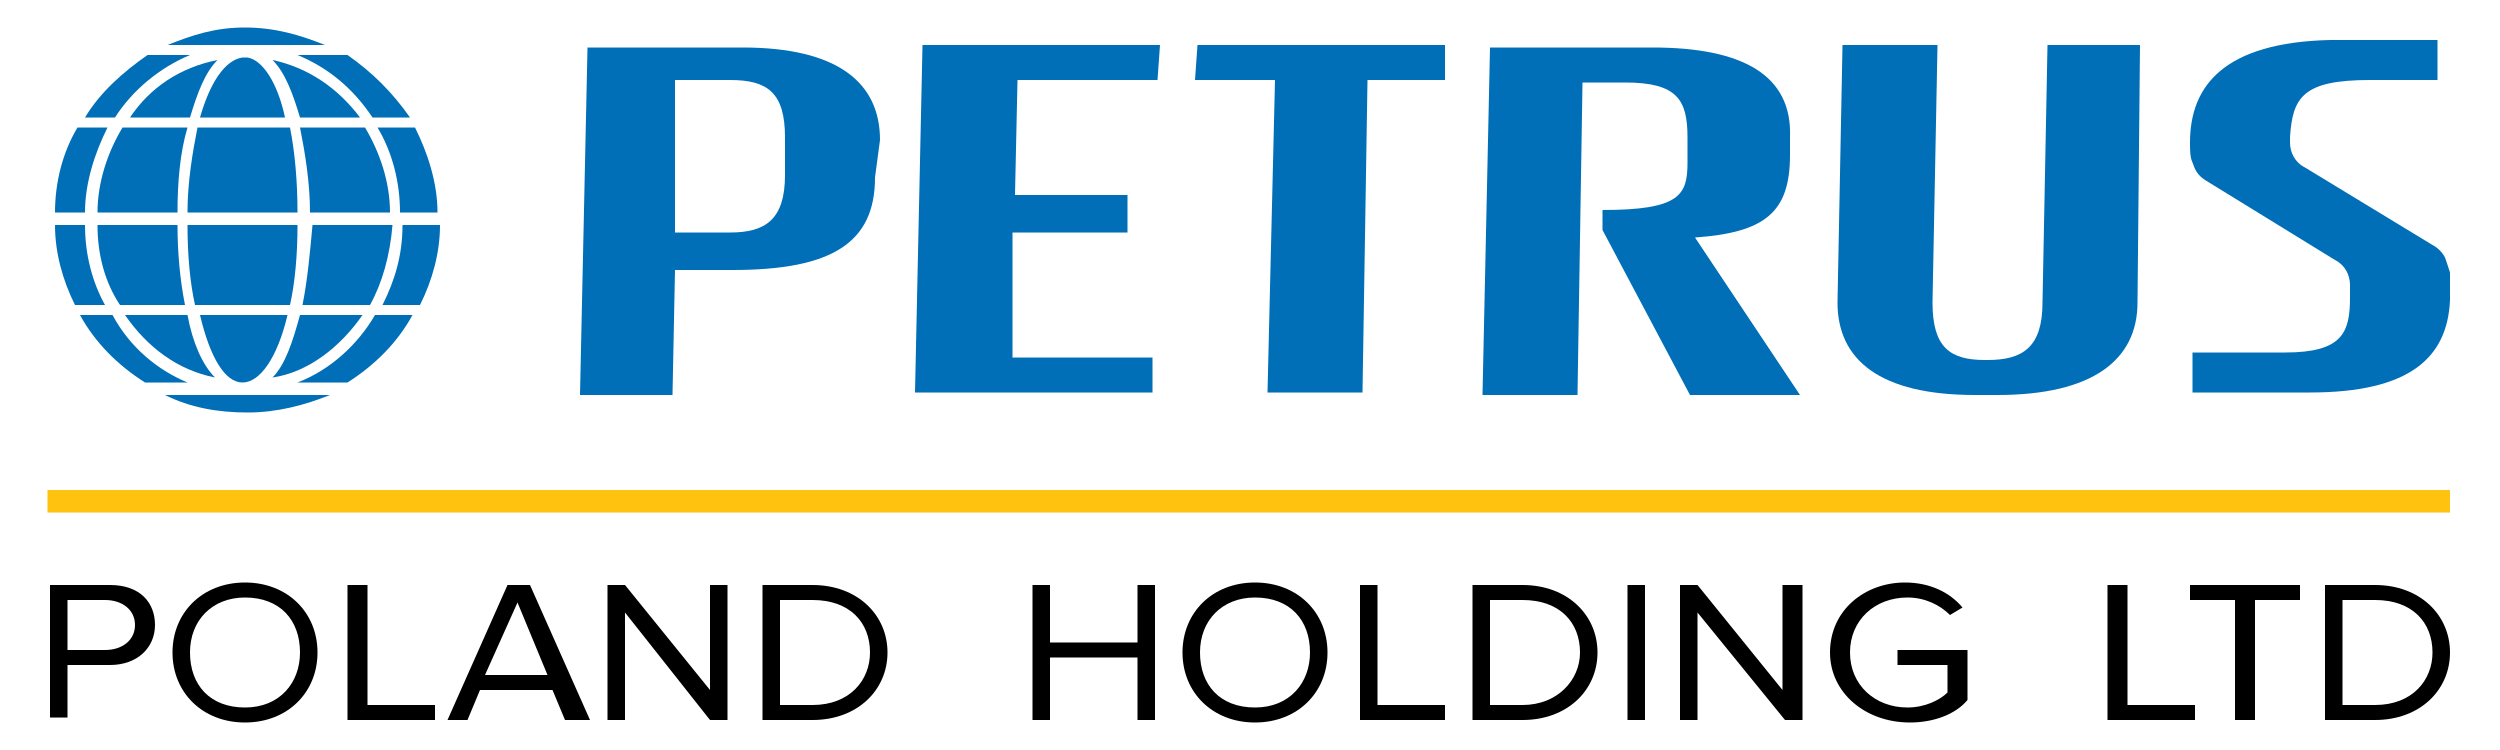
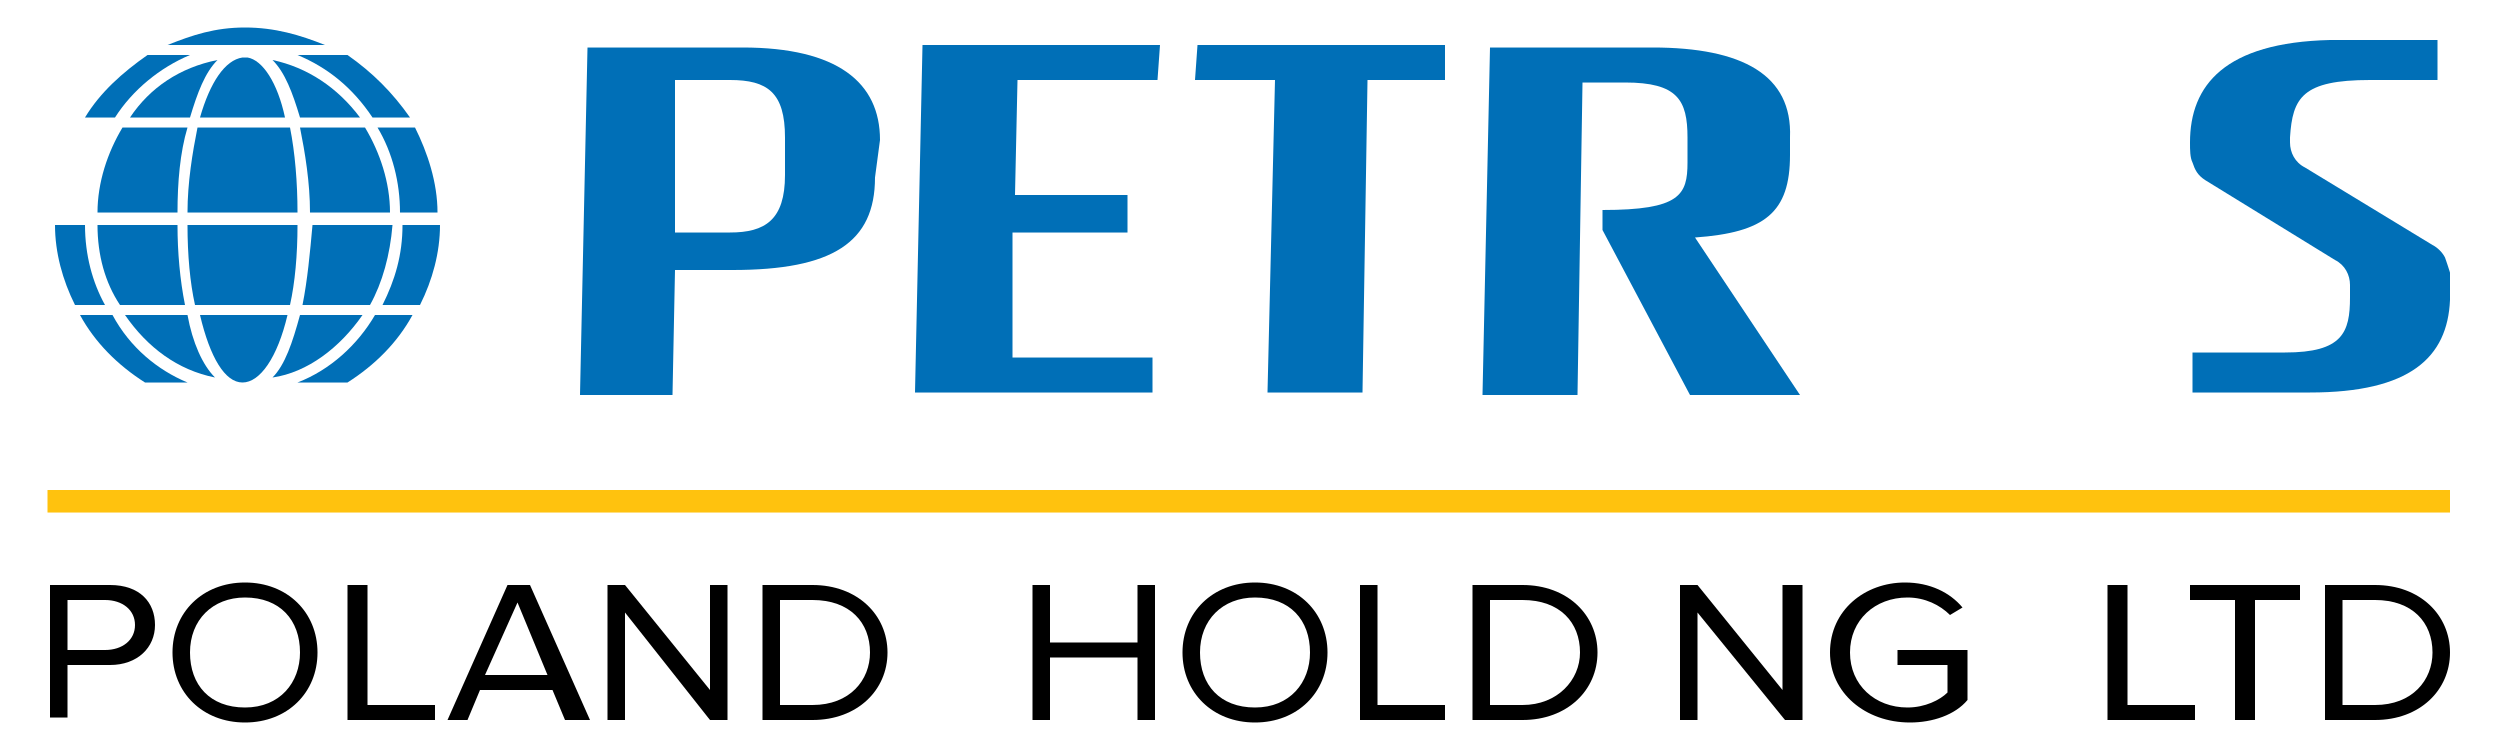
<svg xmlns="http://www.w3.org/2000/svg" xmlns:xlink="http://www.w3.org/1999/xlink" version="1.1" id="Warstwa_1" x="0px" y="0px" viewBox="0 0 100 30" style="enable-background:new 0 0 100 30;" xml:space="preserve">
  <style type="text/css">
	.st0{clip-path:url(#SVGID_2_);}
	.st1{clip-path:url(#SVGID_4_);}
	.st2{clip-path:url(#SVGID_4_);fill:#006FB7;}
	.st3{clip-path:url(#SVGID_4_);fill:#FFC20E;}
</style>
  <g id="Kompozycja_57">
    <g>
      <defs>
        <rect id="SVGID_1_" x="1.9" y="1.1" width="96.1" height="27.8" />
      </defs>
      <clipPath id="SVGID_2_">
        <use xlink:href="#SVGID_1_" style="overflow:visible;" />
      </clipPath>
      <g class="st0">
        <defs>
          <rect id="SVGID_3_" x="1.9" y="1.1" width="96.1" height="27.8" />
        </defs>
        <clipPath id="SVGID_4_">
          <use xlink:href="#SVGID_3_" style="overflow:visible;" />
        </clipPath>
        <path class="st1" d="M2,28.8v-5.4h2.4c1.2,0,1.8,0.7,1.8,1.6s-0.7,1.6-1.8,1.6H2.7v2.1H2z M5.4,25c0-0.6-0.5-1-1.2-1H2.7V26h1.5     C4.9,26,5.4,25.6,5.4,25" />
        <path class="st1" d="M6.9,26.1c0-1.6,1.2-2.8,2.9-2.8c1.7,0,2.9,1.2,2.9,2.8s-1.2,2.8-2.9,2.8C8.1,28.9,6.9,27.7,6.9,26.1      M12,26.1c0-1.3-0.8-2.2-2.2-2.2c-1.3,0-2.2,0.9-2.2,2.2c0,1.3,0.8,2.2,2.2,2.2C11.2,28.3,12,27.3,12,26.1" />
        <polygon class="st1" points="13.9,28.8 13.9,23.4 14.7,23.4 14.7,28.2 17.4,28.2 17.4,28.8    " />
        <path class="st1" d="M22.6,28.8l-0.5-1.2h-2.9l-0.5,1.2h-0.8l2.4-5.4h0.9l2.4,5.4H22.6z M20.7,24.1L19.4,27h2.5L20.7,24.1z" />
        <polygon class="st1" points="28.4,28.8 25,24.5 25,28.8 24.3,28.8 24.3,23.4 25,23.4 28.4,27.6 28.4,23.4 29.1,23.4 29.1,28.8         " />
        <path class="st1" d="M30.5,28.8v-5.4h2c1.8,0,3,1.2,3,2.7c0,1.5-1.2,2.7-3,2.7H30.5z M34.8,26.1c0-1.2-0.8-2.1-2.3-2.1h-1.3v4.2     h1.3C34,28.2,34.8,27.2,34.8,26.1" />
        <polygon class="st1" points="45.5,28.8 45.5,26.3 42,26.3 42,28.8 41.3,28.8 41.3,23.4 42,23.4 42,25.7 45.5,25.7 45.5,23.4      46.2,23.4 46.2,28.8    " />
        <path class="st1" d="M47.3,26.1c0-1.6,1.2-2.8,2.9-2.8c1.7,0,2.9,1.2,2.9,2.8s-1.2,2.8-2.9,2.8C48.5,28.9,47.3,27.7,47.3,26.1      M52.4,26.1c0-1.3-0.8-2.2-2.2-2.2c-1.3,0-2.2,0.9-2.2,2.2c0,1.3,0.8,2.2,2.2,2.2C51.6,28.3,52.4,27.3,52.4,26.1" />
        <polygon class="st1" points="54.4,28.8 54.4,23.4 55.1,23.4 55.1,28.2 57.8,28.2 57.8,28.8    " />
        <path class="st1" d="M58.9,28.8v-5.4h2c1.8,0,3,1.2,3,2.7c0,1.5-1.2,2.7-3,2.7H58.9z M63.2,26.1c0-1.2-0.8-2.1-2.3-2.1h-1.3v4.2     h1.3C62.3,28.2,63.2,27.2,63.2,26.1" />
-         <rect x="65.1" y="23.4" class="st1" width="0.7" height="5.4" />
        <polygon class="st1" points="71.4,28.8 67.9,24.5 67.9,28.8 67.2,28.8 67.2,23.4 67.9,23.4 71.3,27.6 71.3,23.4 72.1,23.4      72.1,28.8    " />
        <path class="st1" d="M73.2,26.1c0-1.7,1.4-2.8,3-2.8c1,0,1.8,0.4,2.3,1L78,24.6c-0.4-0.4-1-0.7-1.7-0.7c-1.3,0-2.3,0.9-2.3,2.2     c0,1.3,1,2.2,2.3,2.2c0.7,0,1.3-0.3,1.6-0.6v-1.1h-2V26h2.8v2c-0.5,0.6-1.4,0.9-2.3,0.9C74.6,28.9,73.2,27.7,73.2,26.1" />
        <polygon class="st1" points="84.3,28.8 84.3,23.4 85.1,23.4 85.1,28.2 87.8,28.2 87.8,28.8    " />
        <polygon class="st1" points="89.4,28.8 89.4,24 87.6,24 87.6,23.4 92,23.4 92,24 90.2,24 90.2,28.8    " />
        <path class="st1" d="M93,28.8v-5.4h2c1.8,0,3,1.2,3,2.7c0,1.5-1.2,2.7-3,2.7H93z M97.3,26.1c0-1.2-0.8-2.1-2.3-2.1h-1.3v4.2H95     C96.5,28.2,97.3,27.2,97.3,26.1" />
        <path class="st2" d="M5.2,4.7h2.4c0.3-1,0.6-1.8,1.1-2.3C7.2,2.7,6,3.5,5.2,4.7" />
        <path class="st2" d="M9.9,2.3c0,0-0.1,0-0.1,0s-0.1,0-0.1,0C9,2.4,8.4,3.3,8,4.7h3.4C11.1,3.3,10.5,2.4,9.9,2.3" />
        <path class="st2" d="M7.4,12.2c-0.2-1-0.3-2.1-0.3-3.2H3.9c0,1.2,0.3,2.3,0.9,3.2H7.4z" />
-         <path class="st2" d="M4.3,5.1H3.1c-0.6,1-0.9,2.2-0.9,3.4h1.2C3.4,7.3,3.8,6.1,4.3,5.1" />
        <path class="st2" d="M11.6,12.2c0.2-0.9,0.3-2,0.3-3.2H7.5c0,1.2,0.1,2.3,0.3,3.2H11.6z" />
        <path class="st2" d="M3.4,9H2.2c0,1.1,0.3,2.2,0.8,3.2h1.2C3.7,11.3,3.4,10.2,3.4,9" />
        <path class="st2" d="M15,12.6c-0.7,1.2-1.8,2.2-3.1,2.7h2c1.1-0.7,2-1.6,2.6-2.7H15z" />
        <path class="st2" d="M14.6,5.1H12c0.2,1,0.4,2.2,0.4,3.4h3.2C15.6,7.3,15.2,6.1,14.6,5.1" />
        <path class="st2" d="M11.6,5.1H7.9c-0.2,1-0.4,2.2-0.4,3.4h4.4C11.9,7.3,11.8,6.1,11.6,5.1" />
        <path class="st2" d="M12.1,12.2h2.7c0.5-0.9,0.8-2,0.9-3.2h-3.2C12.4,10.1,12.3,11.2,12.1,12.2" />
        <path class="st2" d="M10.9,2.4c0.5,0.5,0.8,1.3,1.1,2.3h2.4C13.5,3.5,12.3,2.7,10.9,2.4" />
        <path class="st2" d="M7.5,12.6H5c0.9,1.3,2.1,2.2,3.6,2.5C8.1,14.6,7.7,13.7,7.5,12.6" />
        <path class="st2" d="M4.9,5.1c-0.6,1-1,2.2-1,3.4h3.2c0-1.2,0.1-2.4,0.4-3.4H4.9z" />
        <path class="st2" d="M13.9,2.2h-2c1.2,0.5,2.2,1.3,3,2.5h1.5C15.7,3.7,14.9,2.9,13.9,2.2" />
        <path class="st2" d="M16.1,9c0,1.2-0.3,2.2-0.8,3.2h1.5c0.5-1,0.8-2.1,0.8-3.2H16.1z" />
-         <path class="st2" d="M6.6,15.8c1,0.5,2.1,0.7,3.3,0.7c1.2,0,2.3-0.3,3.3-0.7H6.6z" />
        <path class="st2" d="M13,1.8c-1-0.4-2-0.7-3.2-0.7S7.7,1.4,6.7,1.8H13z" />
        <path class="st2" d="M15.1,5.1c0.6,1,0.9,2.2,0.9,3.4h1.5c0-1.2-0.4-2.4-0.9-3.4H15.1z" />
        <path class="st2" d="M4.5,12.6H3.2c0.6,1.1,1.5,2,2.6,2.7h1.7C6.3,14.8,5.2,13.9,4.5,12.6" />
        <path class="st2" d="M3.4,4.7h1.2c0.7-1.1,1.8-2,3-2.5H5.9C4.9,2.9,4,3.7,3.4,4.7" />
        <path class="st2" d="M9.7,15.3c0.7,0,1.4-1,1.8-2.7H8C8.4,14.3,9,15.3,9.7,15.3" />
        <path class="st2" d="M14.5,12.6H12c-0.3,1.1-0.6,2-1.1,2.5C12.3,14.9,13.6,13.9,14.5,12.6" />
        <path class="st2" d="M35,7.1c0,2.6-1.7,3.7-5.7,3.7H27l-0.1,5h-3.7l0.3-13.9h6.2c3.8,0,5.5,1.4,5.5,3.7L35,7.1z M31.4,5.5     c0-1.8-0.7-2.3-2.2-2.3h-2.2L27,9.3h2.2c1.4,0,2.2-0.5,2.2-2.3L31.4,5.5z" />
        <polygon class="st2" points="46.3,3.2 40.7,3.2 40.6,7.8 45.1,7.8 45.1,9.3 40.5,9.3 40.5,14.3 46.1,14.3 46.1,15.7 36.6,15.7      36.9,1.8 46.4,1.8    " />
        <polygon class="st2" points="57.8,3.2 54.7,3.2 54.5,15.7 50.7,15.7 51,3.2 47.8,3.2 47.9,1.8 57.8,1.8    " />
        <path class="st2" d="M71.6,6.2c0,2.3-1,3.1-3.8,3.3l4.2,6.3h-4.4l-3.5-6.6l0-0.8c3.1,0,3.4-0.6,3.4-1.9v-1c0-1.5-0.4-2.2-2.5-2.2     h-1.7l-0.2,12.5h-3.8l0.3-13.9h6.5c3.6,0,5.6,1.1,5.5,3.6L71.6,6.2z" />
-         <path class="st2" d="M85.5,12.1c0,2.3-1.8,3.7-5.6,3.7H79c-3.8,0-5.5-1.4-5.5-3.7l0.2-10.3h3.8l-0.2,10.3c0,1.8,0.7,2.3,2.1,2.3     h0.1c1.4,0,2.2-0.5,2.2-2.3l0.2-10.3h3.7L85.5,12.1z" />
        <path class="st2" d="M98,12c-0.1,2.3-1.6,3.7-5.6,3.7l-4.7,0l0-1.6h3.7c2.3,0,2.6-0.8,2.6-2.2l0-0.5c0-0.4-0.2-0.8-0.6-1     l-5.2-3.2c-0.3-0.2-0.4-0.4-0.5-0.7c-0.1-0.2-0.1-0.5-0.1-0.8c0-2.3,1.4-4,5.6-4.1l4.3,0l0,1.6h-2.7c-2.7,0-3.1,0.7-3.2,2.3     l0,0.2c0,0.4,0.2,0.8,0.6,1l5.1,3.1c0.2,0.1,0.4,0.3,0.5,0.5c0.1,0.3,0.3,0.8,0.3,1.2L98,12z" />
        <rect x="1.9" y="19.6" class="st3" width="96.1" height="0.9" />
      </g>
    </g>
  </g>
</svg>